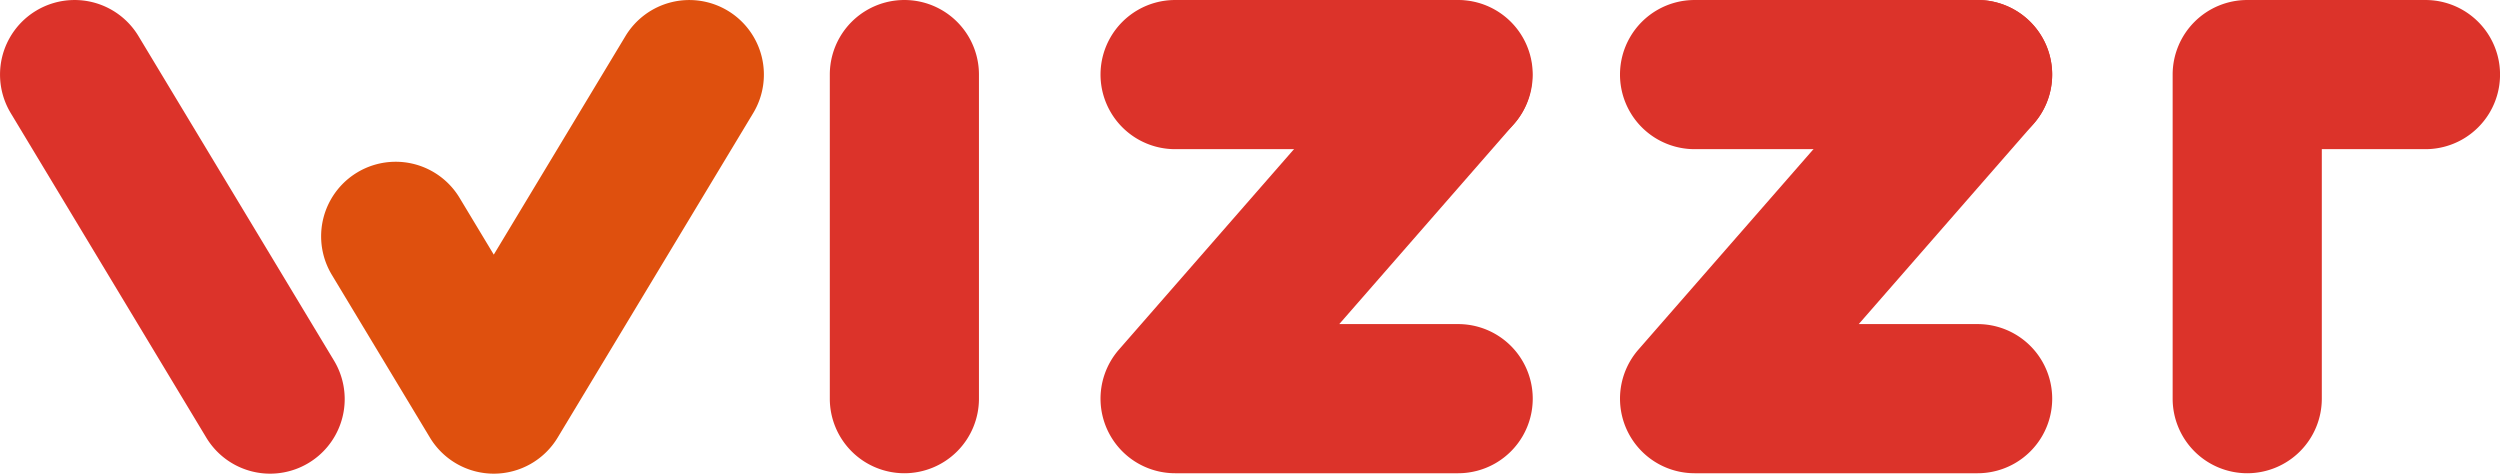
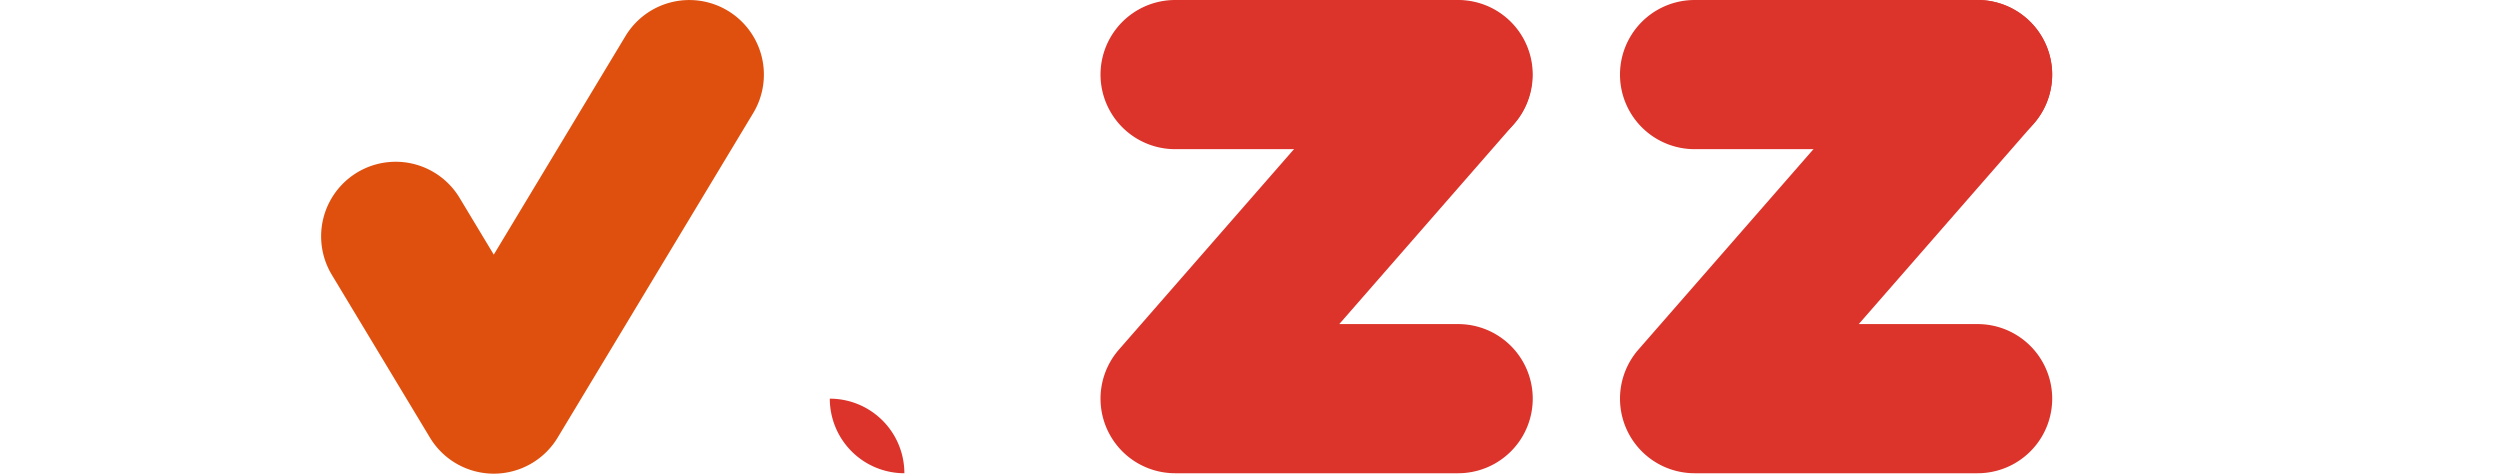
<svg xmlns="http://www.w3.org/2000/svg" width="199.953" height="37.884" viewBox="0 0 199.953 37.884">
  <g id="Group_2" data-name="Group 2" transform="translate(-187.364 -110.75)">
-     <path id="Path_3" data-name="Path 3" d="M288.8,148.6a5.965,5.965,0,0,1-5.964-5.964V116.715a5.964,5.964,0,1,1,11.929,0v25.921A5.965,5.965,0,0,1,288.8,148.6Z" transform="translate(-29.103 0)" fill="#dc332a" />
-     <path id="Path_4" data-name="Path 4" d="M443.3,148.6a5.965,5.965,0,0,1-5.965-5.964V116.715a5.965,5.965,0,0,1,5.965-5.964h14.256a5.964,5.964,0,0,1,0,11.929h-8.291v19.957A5.965,5.965,0,0,1,443.3,148.6Z" transform="translate(-76.2 0)" fill="#dc332a" />
+     <path id="Path_3" data-name="Path 3" d="M288.8,148.6a5.965,5.965,0,0,1-5.964-5.964V116.715v25.921A5.965,5.965,0,0,1,288.8,148.6Z" transform="translate(-29.103 0)" fill="#dc332a" />
    <path id="Path_5" data-name="Path 5" d="M402.353,148.6H379.716a5.965,5.965,0,0,1-4.492-9.888l22.637-25.92a5.964,5.964,0,1,1,8.985,7.846l-14,16.033h9.509a5.964,5.964,0,1,1,0,11.929Z" transform="translate(-56.818 0)" fill="#dc332a" />
    <path id="Path_6" data-name="Path 6" d="M402.353,122.68H379.716a5.964,5.964,0,0,1,0-11.929h22.637a5.964,5.964,0,1,1,0,11.929Z" transform="translate(-56.818 0)" fill="#dc332a" />
    <path id="Path_7" data-name="Path 7" d="M238.121,148.634a5.963,5.963,0,0,1-5.108-2.886l-7.846-13.018a5.964,5.964,0,1,1,10.217-6.156l2.736,4.541,10.531-17.476a5.964,5.964,0,0,1,10.217,6.157L243.23,145.747A5.964,5.964,0,0,1,238.121,148.634Z" transform="translate(-11.263 0)" fill="#df500e" />
    <path id="Path_8" data-name="Path 8" d="M342.586,148.6H319.948a5.965,5.965,0,0,1-4.493-9.888l22.638-25.921a5.965,5.965,0,0,1,8.985,7.847l-14,16.033h9.51a5.964,5.964,0,1,1,0,11.929Z" transform="translate(-38.598 0)" fill="#dc332a" />
    <path id="Path_9" data-name="Path 9" d="M342.586,122.68H319.949a5.964,5.964,0,0,1,0-11.929h22.637a5.964,5.964,0,0,1,0,11.929Z" transform="translate(-38.599 0)" fill="#dc332a" />
-     <path id="Path_10" data-name="Path 10" d="M208.975,148.634a5.96,5.96,0,0,1-5.114-2.887l-15.639-25.953a5.964,5.964,0,0,1,10.217-6.157l15.639,25.954a5.965,5.965,0,0,1-5.1,9.043Z" transform="translate(0 0)" fill="#dc332a" />
  </g>
</svg>